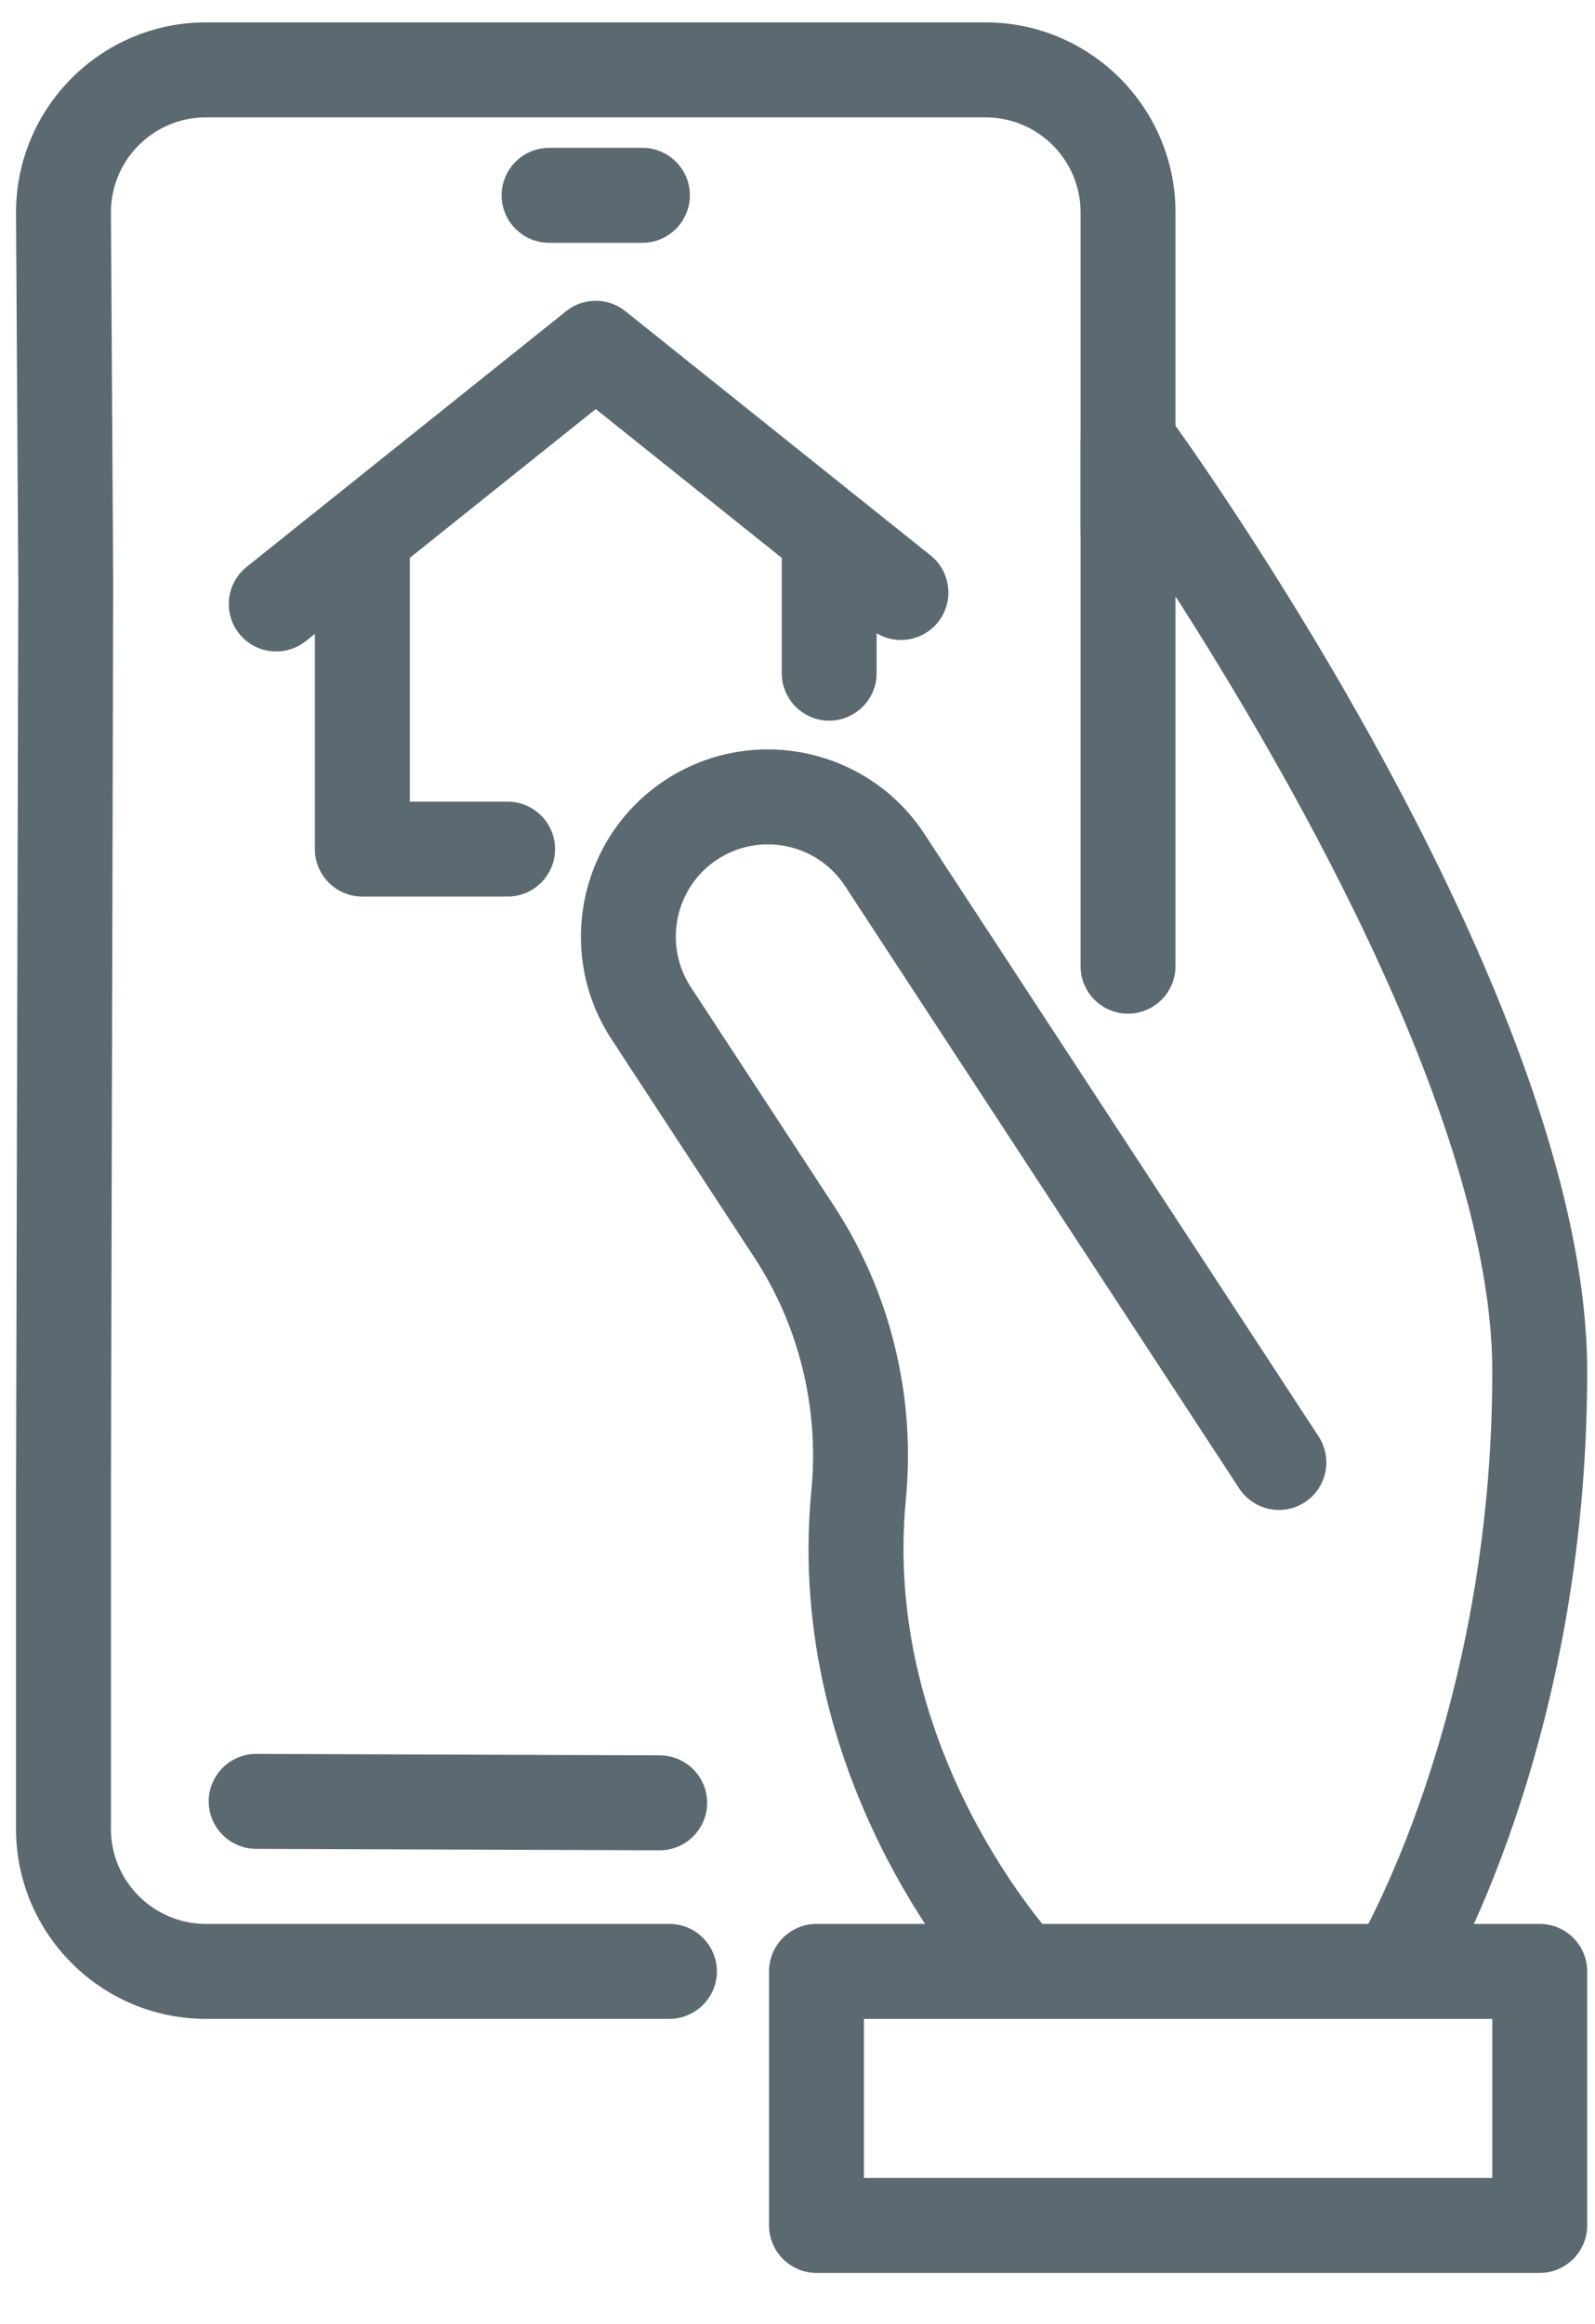
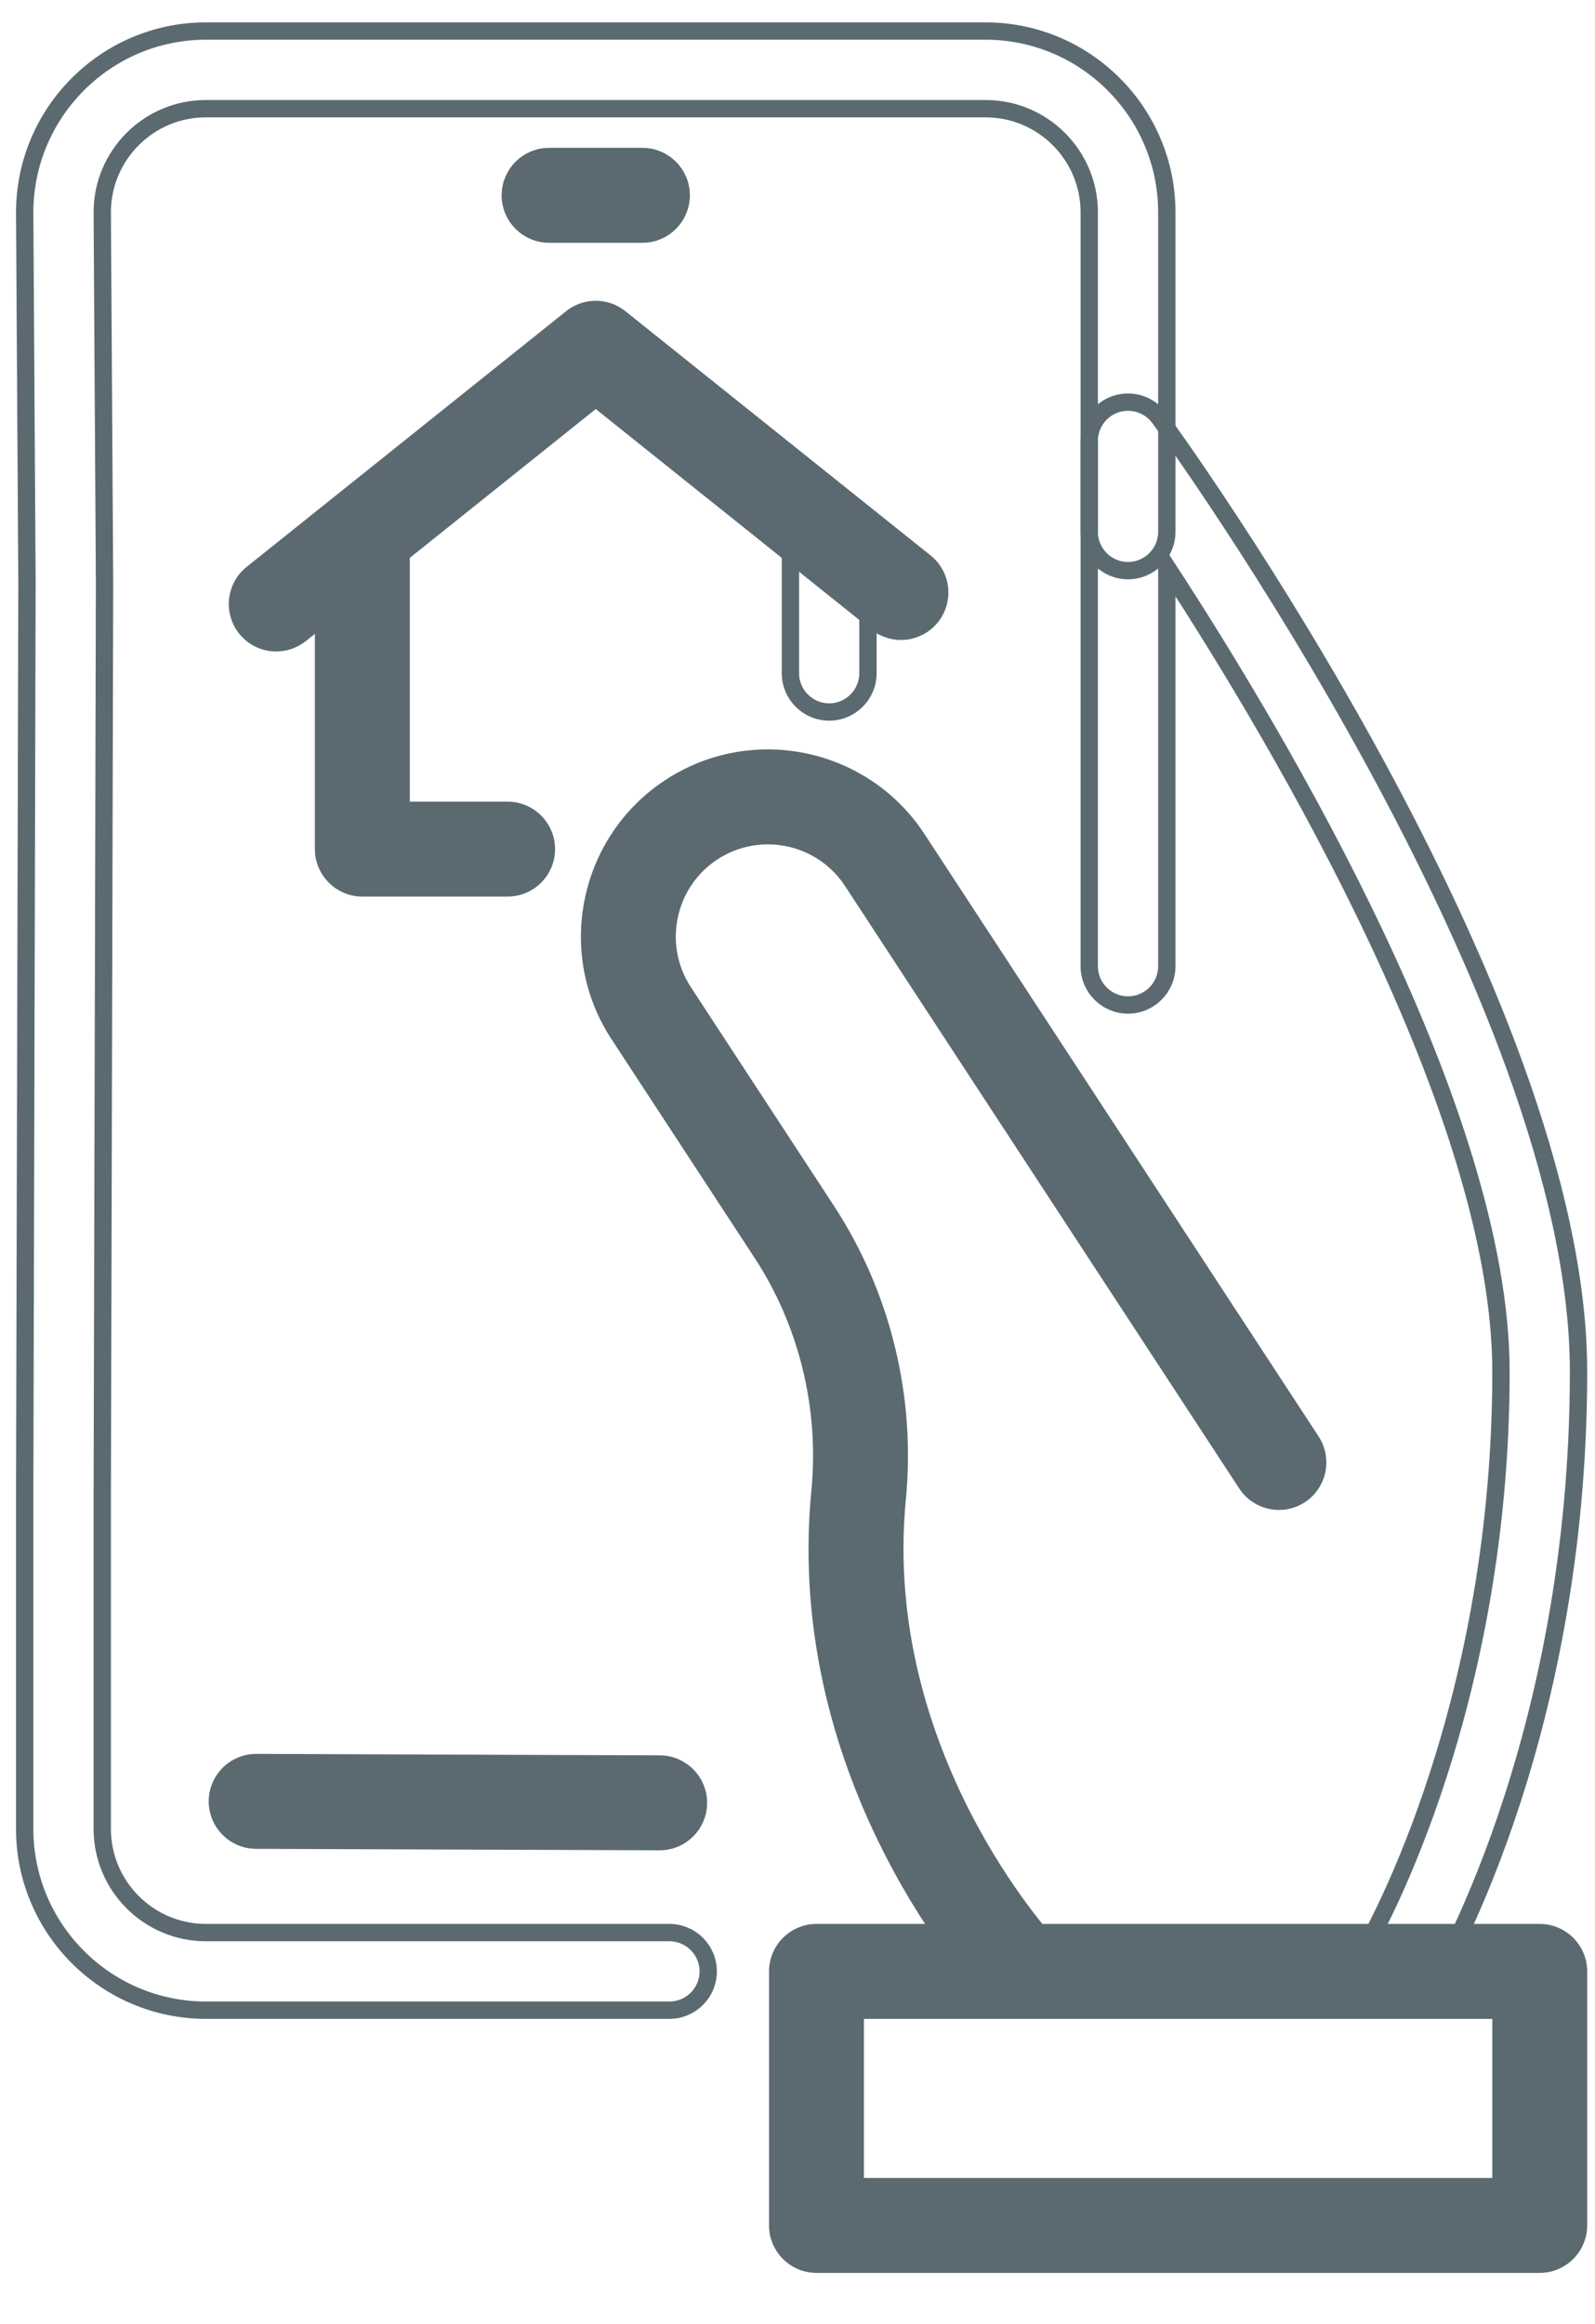
<svg xmlns="http://www.w3.org/2000/svg" width="46px" height="67px" viewBox="0 0 46 67" version="1.1">
  <title>Group 704</title>
  <g id="Page-1" stroke="none" stroke-width="1" fill="none" fill-rule="evenodd">
    <g id="web-bialto-valencia-v02" transform="translate(-226, -6535)">
      <g id="Group-704" transform="translate(226, 6535.2)">
        <path d="M19.026,52.889 L19.021,52.889 L7.385,52.847 C6.766,52.845 6.268,52.343 6.269,51.725 C6.272,51.108 6.772,50.61 7.388,50.61 L7.393,50.61 L19.029,50.652 C19.648,50.654 20.146,51.157 20.144,51.774 C20.142,52.39 19.642,52.889 19.026,52.889" id="Fill-671" fill="#5B6A70" />
        <path d="M19.026,52.889 L19.021,52.889 L7.385,52.847 C6.766,52.845 6.268,52.343 6.269,51.725 C6.272,51.108 6.772,50.61 7.388,50.61 L7.393,50.61 L19.029,50.652 C19.648,50.654 20.146,51.157 20.144,51.774 C20.142,52.39 19.642,52.889 19.026,52.889 Z" id="Stroke-673" stroke="#5B6A70" stroke-width="0.5" />
-         <path d="M19.306,57.748 L5.939,57.748 C3.057,57.748 0.712,55.404 0.712,52.522 L0.712,42.907 L0.778,16.619 L0.712,5.928 C0.712,3.041 3.057,0.695 5.939,0.695 L28.424,0.695 C31.306,0.695 33.651,3.041 33.651,5.921 L33.651,15.13 C33.651,15.748 33.15,16.25 32.532,16.25 C31.914,16.25 31.414,15.748 31.414,15.13 L31.414,5.921 C31.414,4.272 30.073,2.933 28.424,2.933 L5.939,2.933 C4.29,2.933 2.949,4.272 2.949,5.921 L3.015,16.616 L2.949,42.908 L2.949,52.522 C2.949,54.17 4.29,55.511 5.939,55.511 L19.306,55.511 C19.924,55.511 20.425,56.013 20.425,56.63 C20.425,57.248 19.924,57.748 19.306,57.748" id="Fill-675" fill="#5B6A70" />
        <path d="M19.306,57.748 L5.939,57.748 C3.057,57.748 0.712,55.404 0.712,52.522 L0.712,42.907 L0.778,16.619 L0.712,5.928 C0.712,3.041 3.057,0.695 5.939,0.695 L28.424,0.695 C31.306,0.695 33.651,3.041 33.651,5.921 L33.651,15.13 C33.651,15.748 33.15,16.25 32.532,16.25 C31.914,16.25 31.414,15.748 31.414,15.13 L31.414,5.921 C31.414,4.272 30.073,2.933 28.424,2.933 L5.939,2.933 C4.29,2.933 2.949,4.272 2.949,5.921 L3.015,16.616 L2.949,42.908 L2.949,52.522 C2.949,54.17 4.29,55.511 5.939,55.511 L19.306,55.511 C19.924,55.511 20.425,56.013 20.425,56.63 C20.425,57.248 19.924,57.748 19.306,57.748 Z" id="Stroke-677" stroke="#5B6A70" stroke-width="0.5" />
        <path d="M18.528,6.549 L15.835,6.549 C15.218,6.549 14.717,6.048 14.717,5.43 C14.717,4.813 15.218,4.312 15.835,4.312 L18.528,4.312 C19.145,4.312 19.646,4.813 19.646,5.43 C19.646,6.048 19.145,6.549 18.528,6.549" id="Fill-679" fill="#5B6A70" />
        <path d="M18.528,6.549 L15.835,6.549 C15.218,6.549 14.717,6.048 14.717,5.43 C14.717,4.813 15.218,4.312 15.835,4.312 L18.528,4.312 C19.145,4.312 19.646,4.813 19.646,5.43 C19.646,6.048 19.145,6.549 18.528,6.549 Z" id="Stroke-681" stroke="#5B6A70" stroke-width="0.5" />
        <path d="M14.64,25.396 L10.45,25.396 C9.832,25.396 9.331,24.895 9.331,24.277 L9.331,15.627 C9.331,15.008 9.832,14.508 10.45,14.508 C11.068,14.508 11.569,15.008 11.569,15.627 L11.569,23.16 L14.64,23.16 C15.257,23.16 15.758,23.66 15.758,24.277 C15.758,24.895 15.257,25.396 14.64,25.396" id="Fill-683" fill="#5B6A70" />
        <path d="M14.64,25.396 L10.45,25.396 C9.832,25.396 9.331,24.895 9.331,24.277 L9.331,15.627 C9.331,15.008 9.832,14.508 10.45,14.508 C11.068,14.508 11.569,15.008 11.569,15.627 L11.569,23.16 L14.64,23.16 C15.257,23.16 15.758,23.66 15.758,24.277 C15.758,24.895 15.257,25.396 14.64,25.396 Z" id="Stroke-685" stroke="#5B6A70" stroke-width="0.5" />
-         <path d="M23.914,20.325 C23.297,20.325 22.796,19.824 22.796,19.207 L22.796,15.626 C22.796,15.009 23.297,14.508 23.914,14.508 C24.531,14.508 25.032,15.009 25.032,15.626 L25.032,19.207 C25.032,19.824 24.531,20.325 23.914,20.325" id="Fill-687" fill="#5B6A70" />
        <path d="M23.914,20.325 C23.297,20.325 22.796,19.824 22.796,19.207 L22.796,15.626 C22.796,15.009 23.297,14.508 23.914,14.508 C24.531,14.508 25.032,15.009 25.032,15.626 L25.032,19.207 C25.032,19.824 24.531,20.325 23.914,20.325 Z" id="Stroke-689" stroke="#5B6A70" stroke-width="0.5" />
        <path d="M7.967,18.33 C7.638,18.33 7.314,18.187 7.093,17.911 C6.707,17.428 6.785,16.725 7.267,16.339 L16.483,8.966 C16.892,8.639 17.472,8.639 17.88,8.966 L26.682,16.007 C27.165,16.393 27.243,17.097 26.857,17.579 C26.472,18.062 25.767,18.141 25.285,17.753 L17.182,11.272 L8.665,18.085 C8.458,18.25 8.212,18.33 7.967,18.33" id="Fill-691" fill="#5B6A70" />
        <path d="M7.967,18.33 C7.638,18.33 7.314,18.187 7.093,17.911 C6.707,17.428 6.785,16.725 7.267,16.339 L16.483,8.966 C16.892,8.639 17.472,8.639 17.88,8.966 L26.682,16.007 C27.165,16.393 27.243,17.097 26.857,17.579 C26.472,18.062 25.767,18.141 25.285,17.753 L17.182,11.272 L8.665,18.085 C8.458,18.25 8.212,18.33 7.967,18.33 Z" id="Stroke-693" stroke="#5B6A70" stroke-width="0.5" />
-         <path d="M40.275,57.748 C40.076,57.748 39.874,57.696 39.691,57.584 C39.165,57.261 38.999,56.572 39.322,56.045 C39.361,55.981 43.288,49.416 43.288,39.34 C43.288,31.902 36.989,21.261 33.651,16.142 L33.651,27.652 C33.651,28.27 33.15,28.771 32.532,28.771 C31.914,28.771 31.414,28.27 31.414,27.652 L31.414,12.511 C31.414,12.025 31.725,11.598 32.186,11.447 C32.647,11.299 33.15,11.46 33.436,11.851 C33.93,12.527 45.525,28.55 45.525,39.34 C45.525,50.081 41.405,56.928 41.23,57.215 C41.019,57.559 40.651,57.748 40.275,57.748" id="Fill-695" fill="#5B6A70" />
        <path d="M40.275,57.748 C40.076,57.748 39.874,57.696 39.691,57.584 C39.165,57.261 38.999,56.572 39.322,56.045 C39.361,55.981 43.288,49.416 43.288,39.34 C43.288,31.902 36.989,21.261 33.651,16.142 L33.651,27.652 C33.651,28.27 33.15,28.771 32.532,28.771 C31.914,28.771 31.414,28.27 31.414,27.652 L31.414,12.511 C31.414,12.025 31.725,11.598 32.186,11.447 C32.647,11.299 33.15,11.46 33.436,11.851 C33.93,12.527 45.525,28.55 45.525,39.34 C45.525,50.081 41.405,56.928 41.23,57.215 C41.019,57.559 40.651,57.748 40.275,57.748 Z" id="Stroke-697" stroke="#5B6A70" stroke-width="0.5" />
        <path d="M24.666,62.834 L43.288,62.834 L43.288,57.749 L24.666,57.749 L24.666,62.834 Z M44.406,65.071 L23.547,65.071 C22.93,65.071 22.429,64.57 22.429,63.953 L22.429,56.63 C22.429,56.013 22.93,55.511 23.547,55.511 L44.406,55.511 C45.024,55.511 45.525,56.013 45.525,56.63 L45.525,63.953 C45.525,64.57 45.024,65.071 44.406,65.071 L44.406,65.071 Z" id="Fill-699" fill="#5B6A70" />
        <path d="M24.666,62.834 L43.288,62.834 L43.288,57.749 L24.666,57.749 L24.666,62.834 Z M44.406,65.071 L23.547,65.071 C22.93,65.071 22.429,64.57 22.429,63.953 L22.429,56.63 C22.429,56.013 22.93,55.511 23.547,55.511 L44.406,55.511 C45.024,55.511 45.525,56.013 45.525,56.63 L45.525,63.953 C45.525,64.57 45.024,65.071 44.406,65.071 Z" id="Stroke-701" stroke="#5B6A70" stroke-width="0.5" />
        <path d="M29.433,57.748 C29.137,57.748 28.841,57.632 28.62,57.398 C28.384,57.148 22.838,51.182 23.649,42.788 C23.883,40.373 23.288,37.937 21.974,35.928 L17.842,29.616 C16.289,27.241 16.956,24.046 19.33,22.492 C21.703,20.939 24.899,21.605 26.453,23.98 L37.82,41.346 C38.158,41.864 38.014,42.556 37.496,42.895 C36.982,43.233 36.288,43.09 35.948,42.571 L24.581,25.206 C23.703,23.863 21.897,23.488 20.555,24.364 C19.213,25.242 18.836,27.049 19.714,28.392 L23.845,34.703 C25.437,37.136 26.159,40.083 25.876,43.002 C25.162,50.395 30.195,55.807 30.246,55.861 C30.67,56.309 30.651,57.017 30.202,57.443 C29.986,57.648 29.709,57.748 29.433,57.748" id="Fill-702" fill="#5B6A70" />
        <path d="M29.433,57.748 C29.137,57.748 28.841,57.632 28.62,57.398 C28.384,57.148 22.838,51.182 23.649,42.788 C23.883,40.373 23.288,37.937 21.974,35.928 L17.842,29.616 C16.289,27.241 16.956,24.046 19.33,22.492 C21.703,20.939 24.899,21.605 26.453,23.98 L37.82,41.346 C38.158,41.864 38.014,42.556 37.496,42.895 C36.982,43.233 36.288,43.09 35.948,42.571 L24.581,25.206 C23.703,23.863 21.897,23.488 20.555,24.364 C19.213,25.242 18.836,27.049 19.714,28.392 L23.845,34.703 C25.437,37.136 26.159,40.083 25.876,43.002 C25.162,50.395 30.195,55.807 30.246,55.861 C30.67,56.309 30.651,57.017 30.202,57.443 C29.986,57.648 29.709,57.748 29.433,57.748 Z" id="Stroke-703" stroke="#5B6A70" stroke-width="0.5" />
      </g>
    </g>
  </g>
</svg>